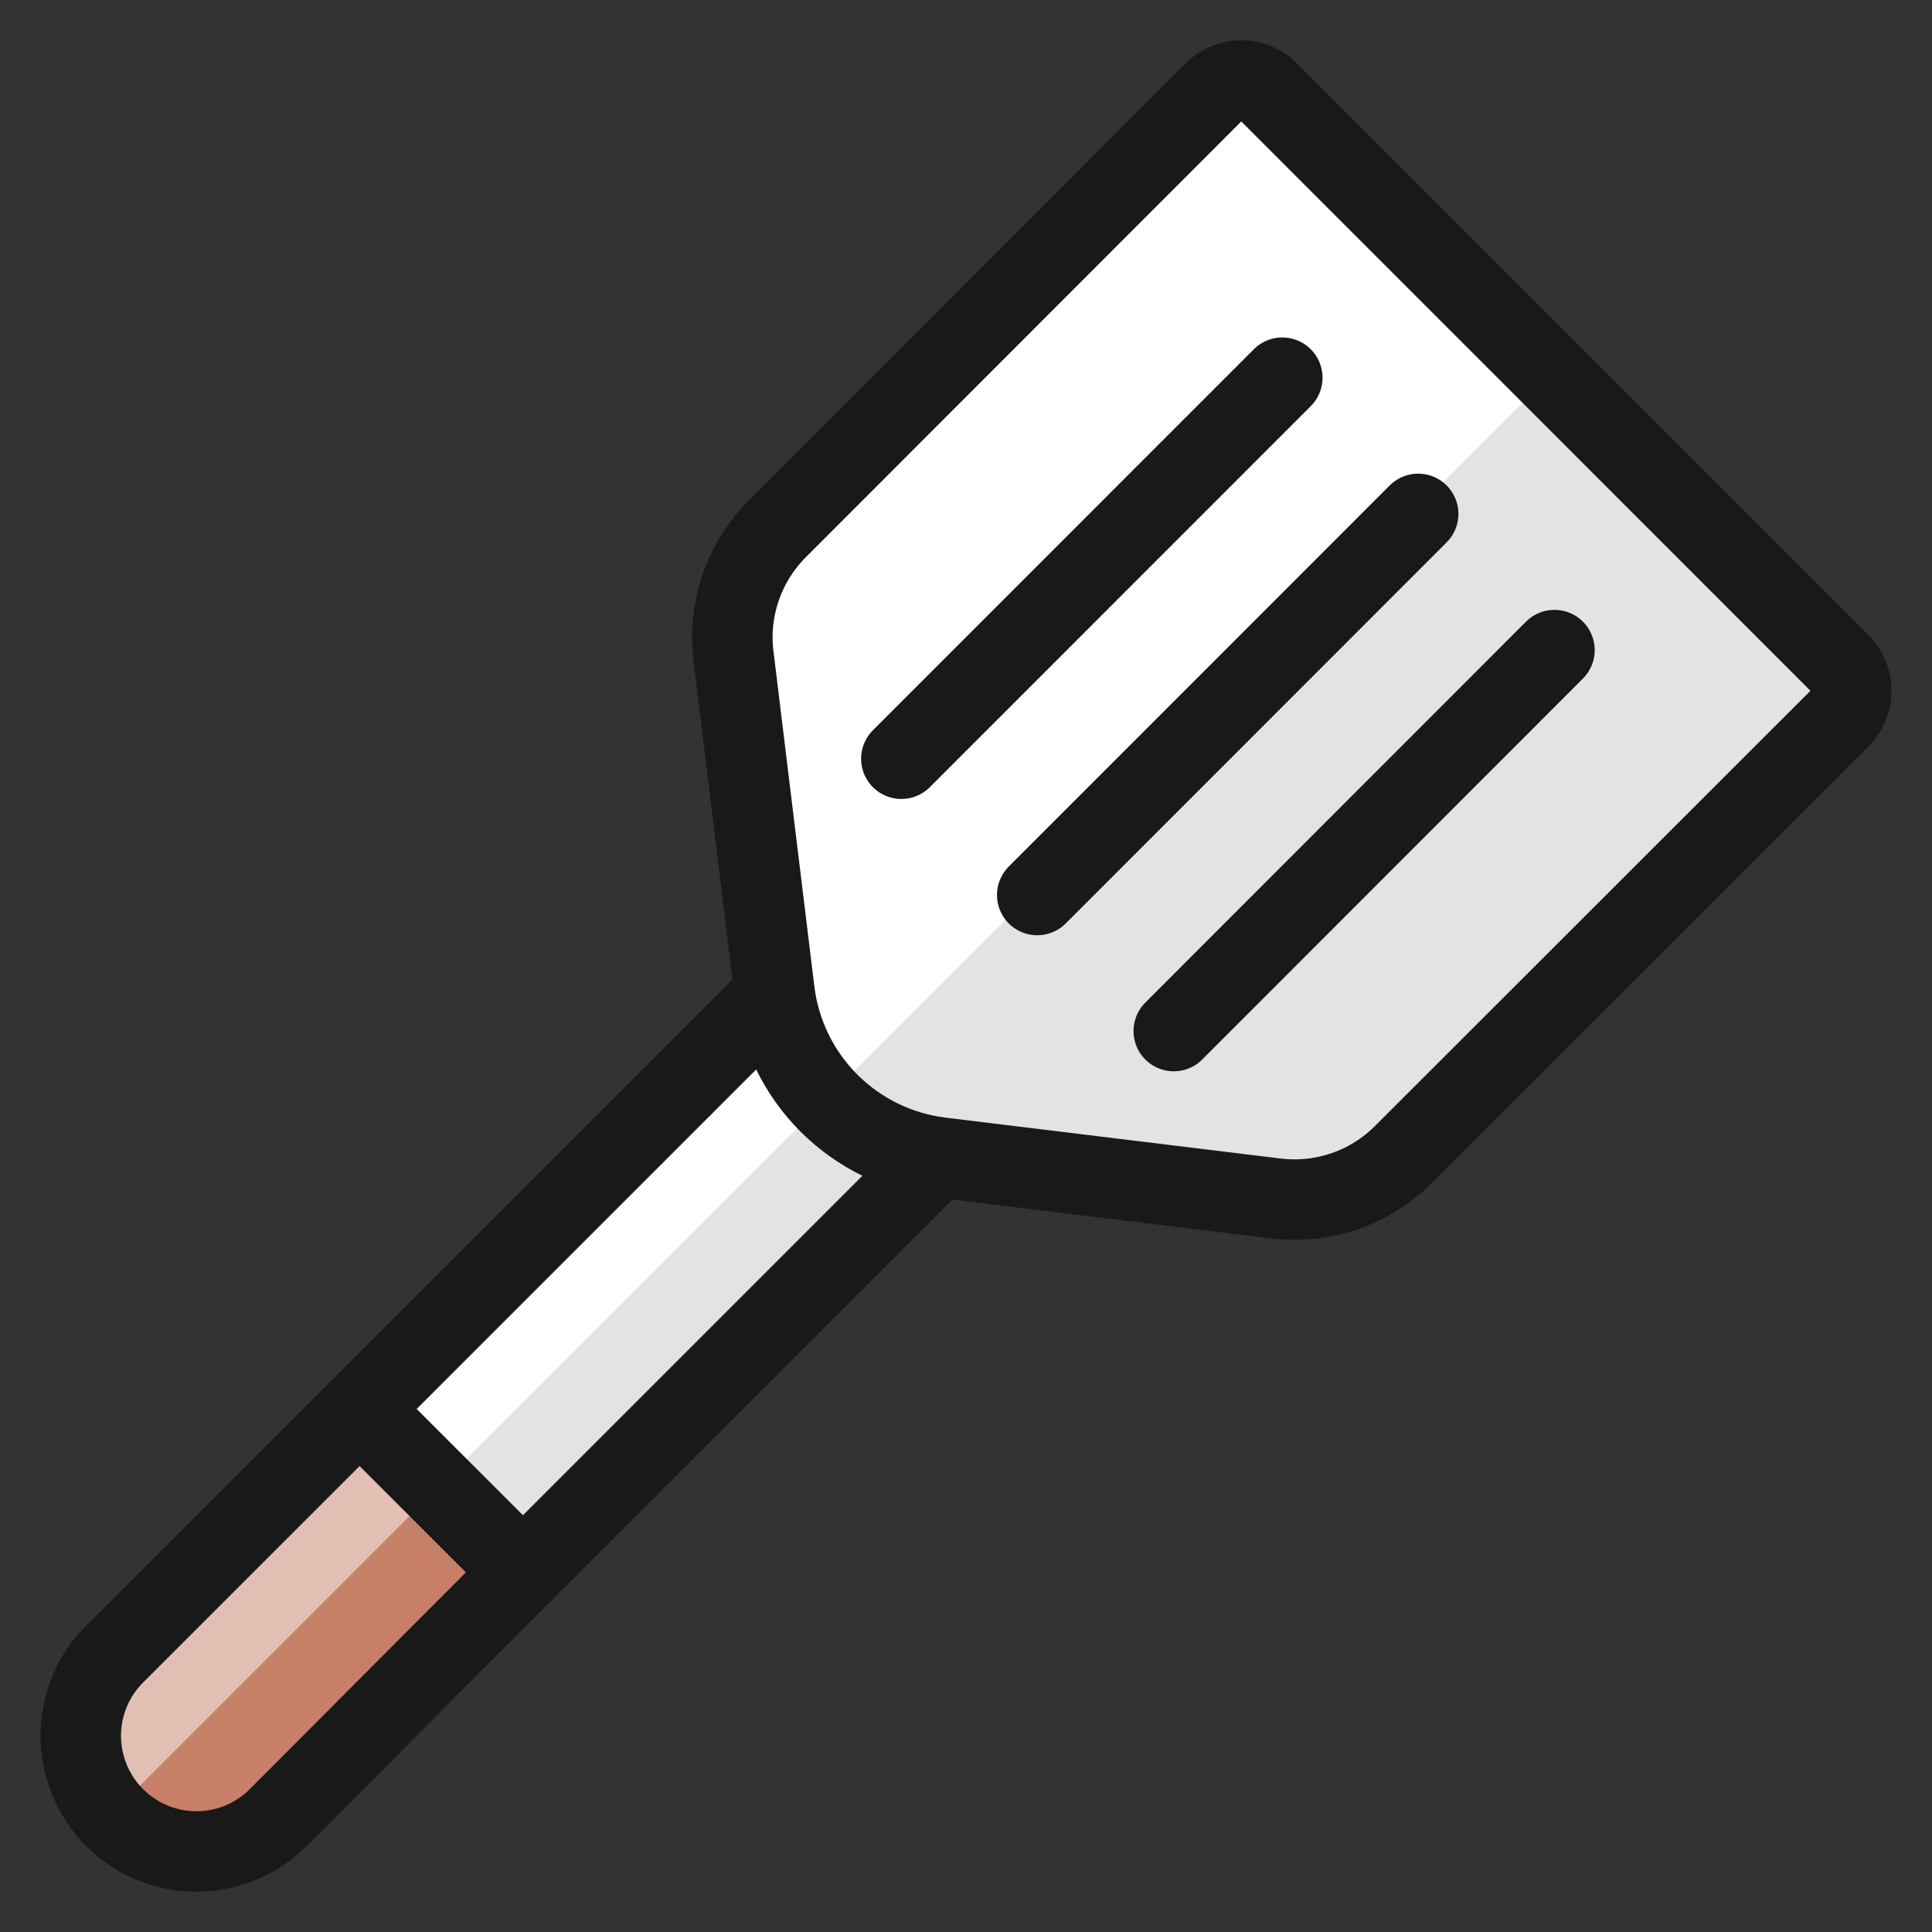
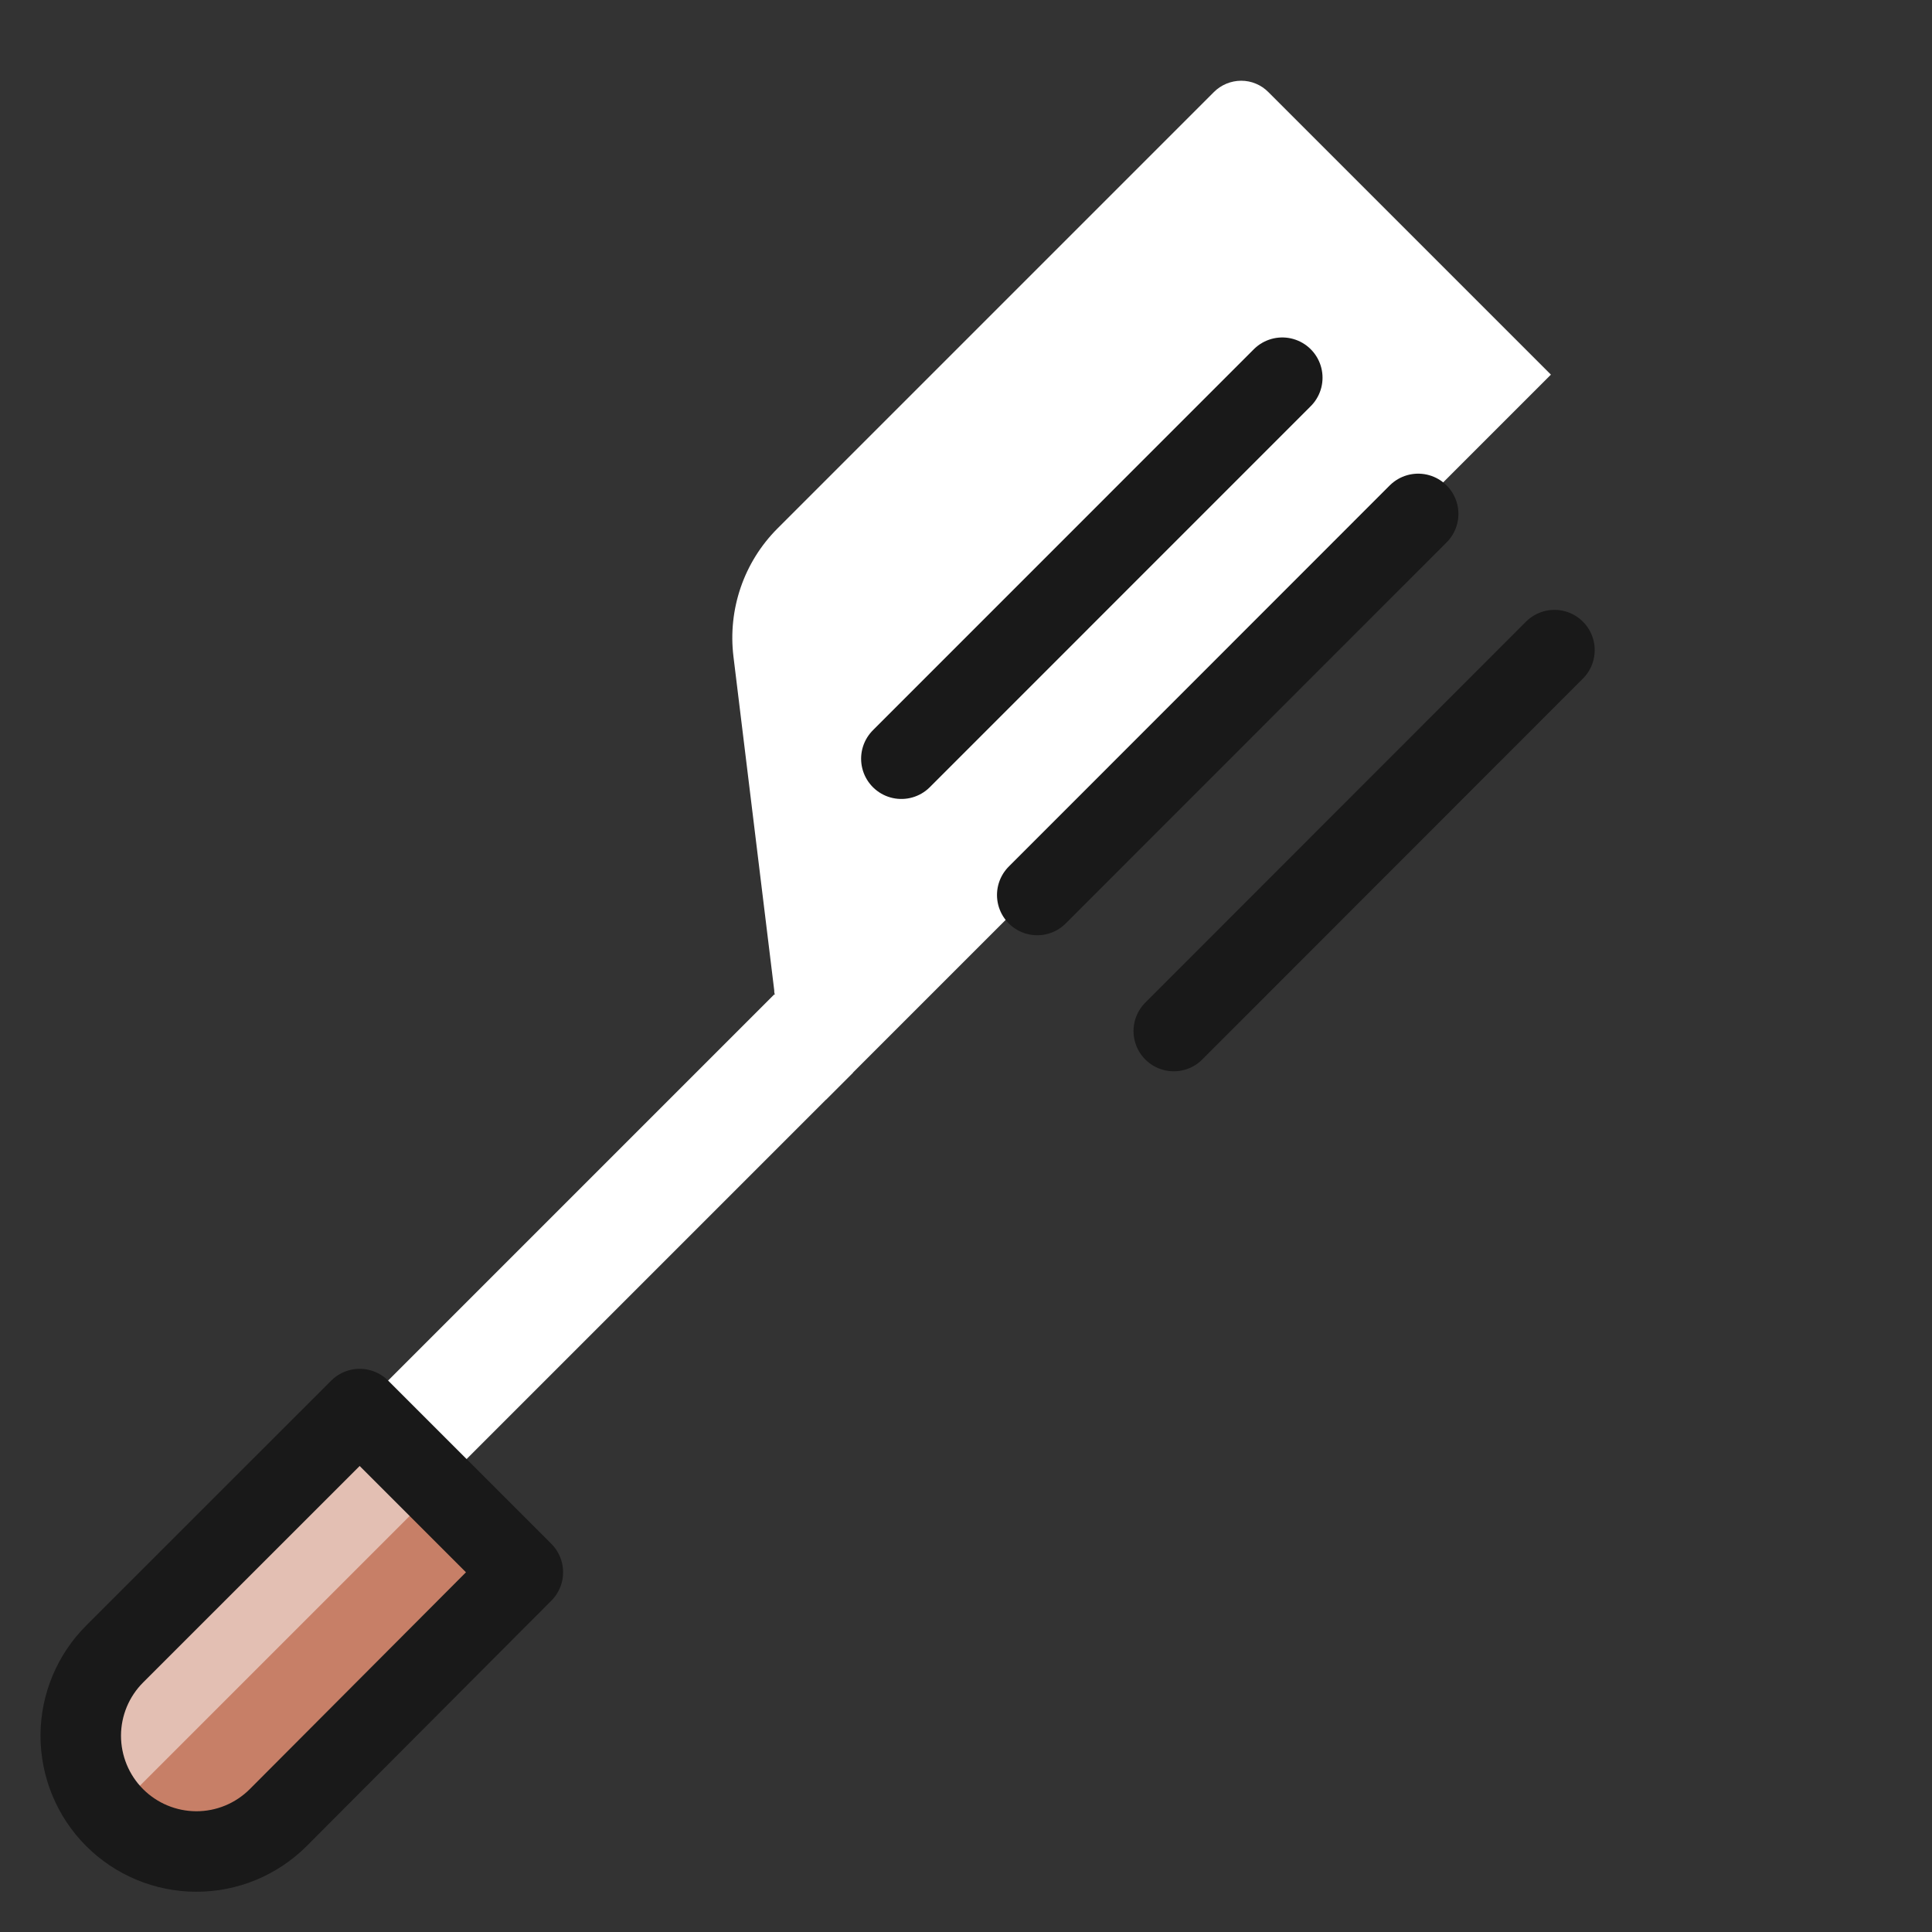
<svg xmlns="http://www.w3.org/2000/svg" fill="none" viewBox="0 0 24 24" id="Kitchenware-Spatula-1--Streamline-Ultimate">
  <rect x="0" y="0" width="24" height="24" fill="#333333" stroke="none" />
  <desc>
    Kitchenware Spatula 1 Streamline Icon: https://streamlinehq.com
  </desc>
  <path fill="#c77f67" d="m6.495 19.531 -3.041 3.05c-0.27 0.269 -0.636 0.42 -1.017 0.419 -0.381 -0.001 -0.746 -0.153 -1.015 -0.423 -0.269 -0.27 -0.419 -0.636 -0.419 -1.017 0.001 -0.381 0.153 -0.746 0.423 -1.015l3.042 -3.041 2.027 2.027Z" stroke-width="1" />
-   <path fill="#e3e3e3" d="m11.649 14.377 -5.154 5.154 -2.027 -2.027 5.154 -5.154" stroke-width="1" />
-   <path fill="#e3e3e3" d="M22.997 8.579c0 -0.127 -0.05 -0.248 -0.14 -0.338l-7.1 -7.102C15.668 1.05 15.546 1 15.419 1c-0.127 0 -0.248 0.05 -0.338 0.14L9.658 6.567c-0.205 0.205 -0.361 0.454 -0.456 0.729 -0.095 0.274 -0.126 0.567 -0.09 0.855l0.507 4.156c0.063 0.528 0.302 1.02 0.678 1.396 0.376 0.376 0.868 0.615 1.396 0.678l4.156 0.507c0.288 0.035 0.58 0.004 0.855 -0.09 0.274 -0.095 0.523 -0.25 0.729 -0.456l5.427 -5.424c0.089 -0.09 0.139 -0.212 0.138 -0.338Z" stroke-width="1" />
  <path fill="#e3bfb3" d="m5.441 18.48 -4.054 4.054c-0.252 -0.272 -0.389 -0.631 -0.382 -1.002 0.007 -0.371 0.158 -0.724 0.42 -0.987l3.041 -3.041 0.975 0.975Z" stroke-width="1" />
  <path fill="#ffffff" d="m10.595 13.326 -0.335 0.335 -4.819 4.819 -0.975 -0.975 5.154 -5.154 0.975 0.975Z" stroke-width="1" />
  <path fill="#ffffff" d="m19.267 4.653 -8.673 8.673 -0.335 0.335c-0.345 -0.354 -0.566 -0.81 -0.631 -1.3 -0.008 -0.018 -0.011 -0.038 -0.01 -0.057l-0.507 -4.15c-0.035 -0.289 -0.004 -0.581 0.09 -0.856 0.094 -0.275 0.25 -0.525 0.455 -0.731l5.422 -5.422c0.044 -0.045 0.097 -0.08 0.156 -0.105 0.058 -0.024 0.121 -0.037 0.184 -0.037 0.063 0 0.126 0.012 0.184 0.037 0.058 0.024 0.111 0.06 0.155 0.105l3.509 3.509Z" stroke-width="1" />
  <path stroke="#191919" stroke-linecap="round" stroke-linejoin="round" d="m17.617 6.384 -4.732 4.734" stroke-width="1" />
  <path stroke="#191919" stroke-linecap="round" stroke-linejoin="round" d="m15.929 4.692 -4.732 4.733" stroke-width="1" />
  <path stroke="#191919" stroke-linecap="round" stroke-linejoin="round" d="m19.31 8.076 -4.729 4.732" stroke-width="1" />
  <path stroke="#191919" stroke-linecap="round" stroke-linejoin="round" d="m6.495 19.531 -3.041 3.05c-0.27 0.269 -0.636 0.42 -1.017 0.419 -0.381 -0.001 -0.746 -0.153 -1.015 -0.423 -0.269 -0.27 -0.419 -0.636 -0.419 -1.017 0.001 -0.381 0.153 -0.746 0.423 -1.015l3.042 -3.041 2.027 2.027Z" stroke-width="1" />
-   <path stroke="#191919" stroke-linecap="round" stroke-linejoin="round" d="m11.649 14.377 -5.154 5.154 -2.027 -2.027 5.154 -5.154" stroke-width="1" />
-   <path stroke="#191919" stroke-linecap="round" stroke-linejoin="round" d="M22.997 8.579c0 -0.127 -0.05 -0.248 -0.14 -0.338l-7.1 -7.102C15.668 1.05 15.546 1 15.419 1c-0.127 0 -0.248 0.05 -0.338 0.14L9.658 6.567c-0.205 0.205 -0.361 0.454 -0.456 0.729 -0.095 0.274 -0.126 0.567 -0.09 0.855l0.507 4.156c0.063 0.528 0.302 1.02 0.678 1.396 0.376 0.376 0.868 0.615 1.396 0.678l4.156 0.507c0.288 0.035 0.58 0.004 0.855 -0.09 0.274 -0.095 0.523 -0.25 0.729 -0.456l5.427 -5.424c0.089 -0.09 0.139 -0.212 0.138 -0.338Z" stroke-width="1" />
</svg>